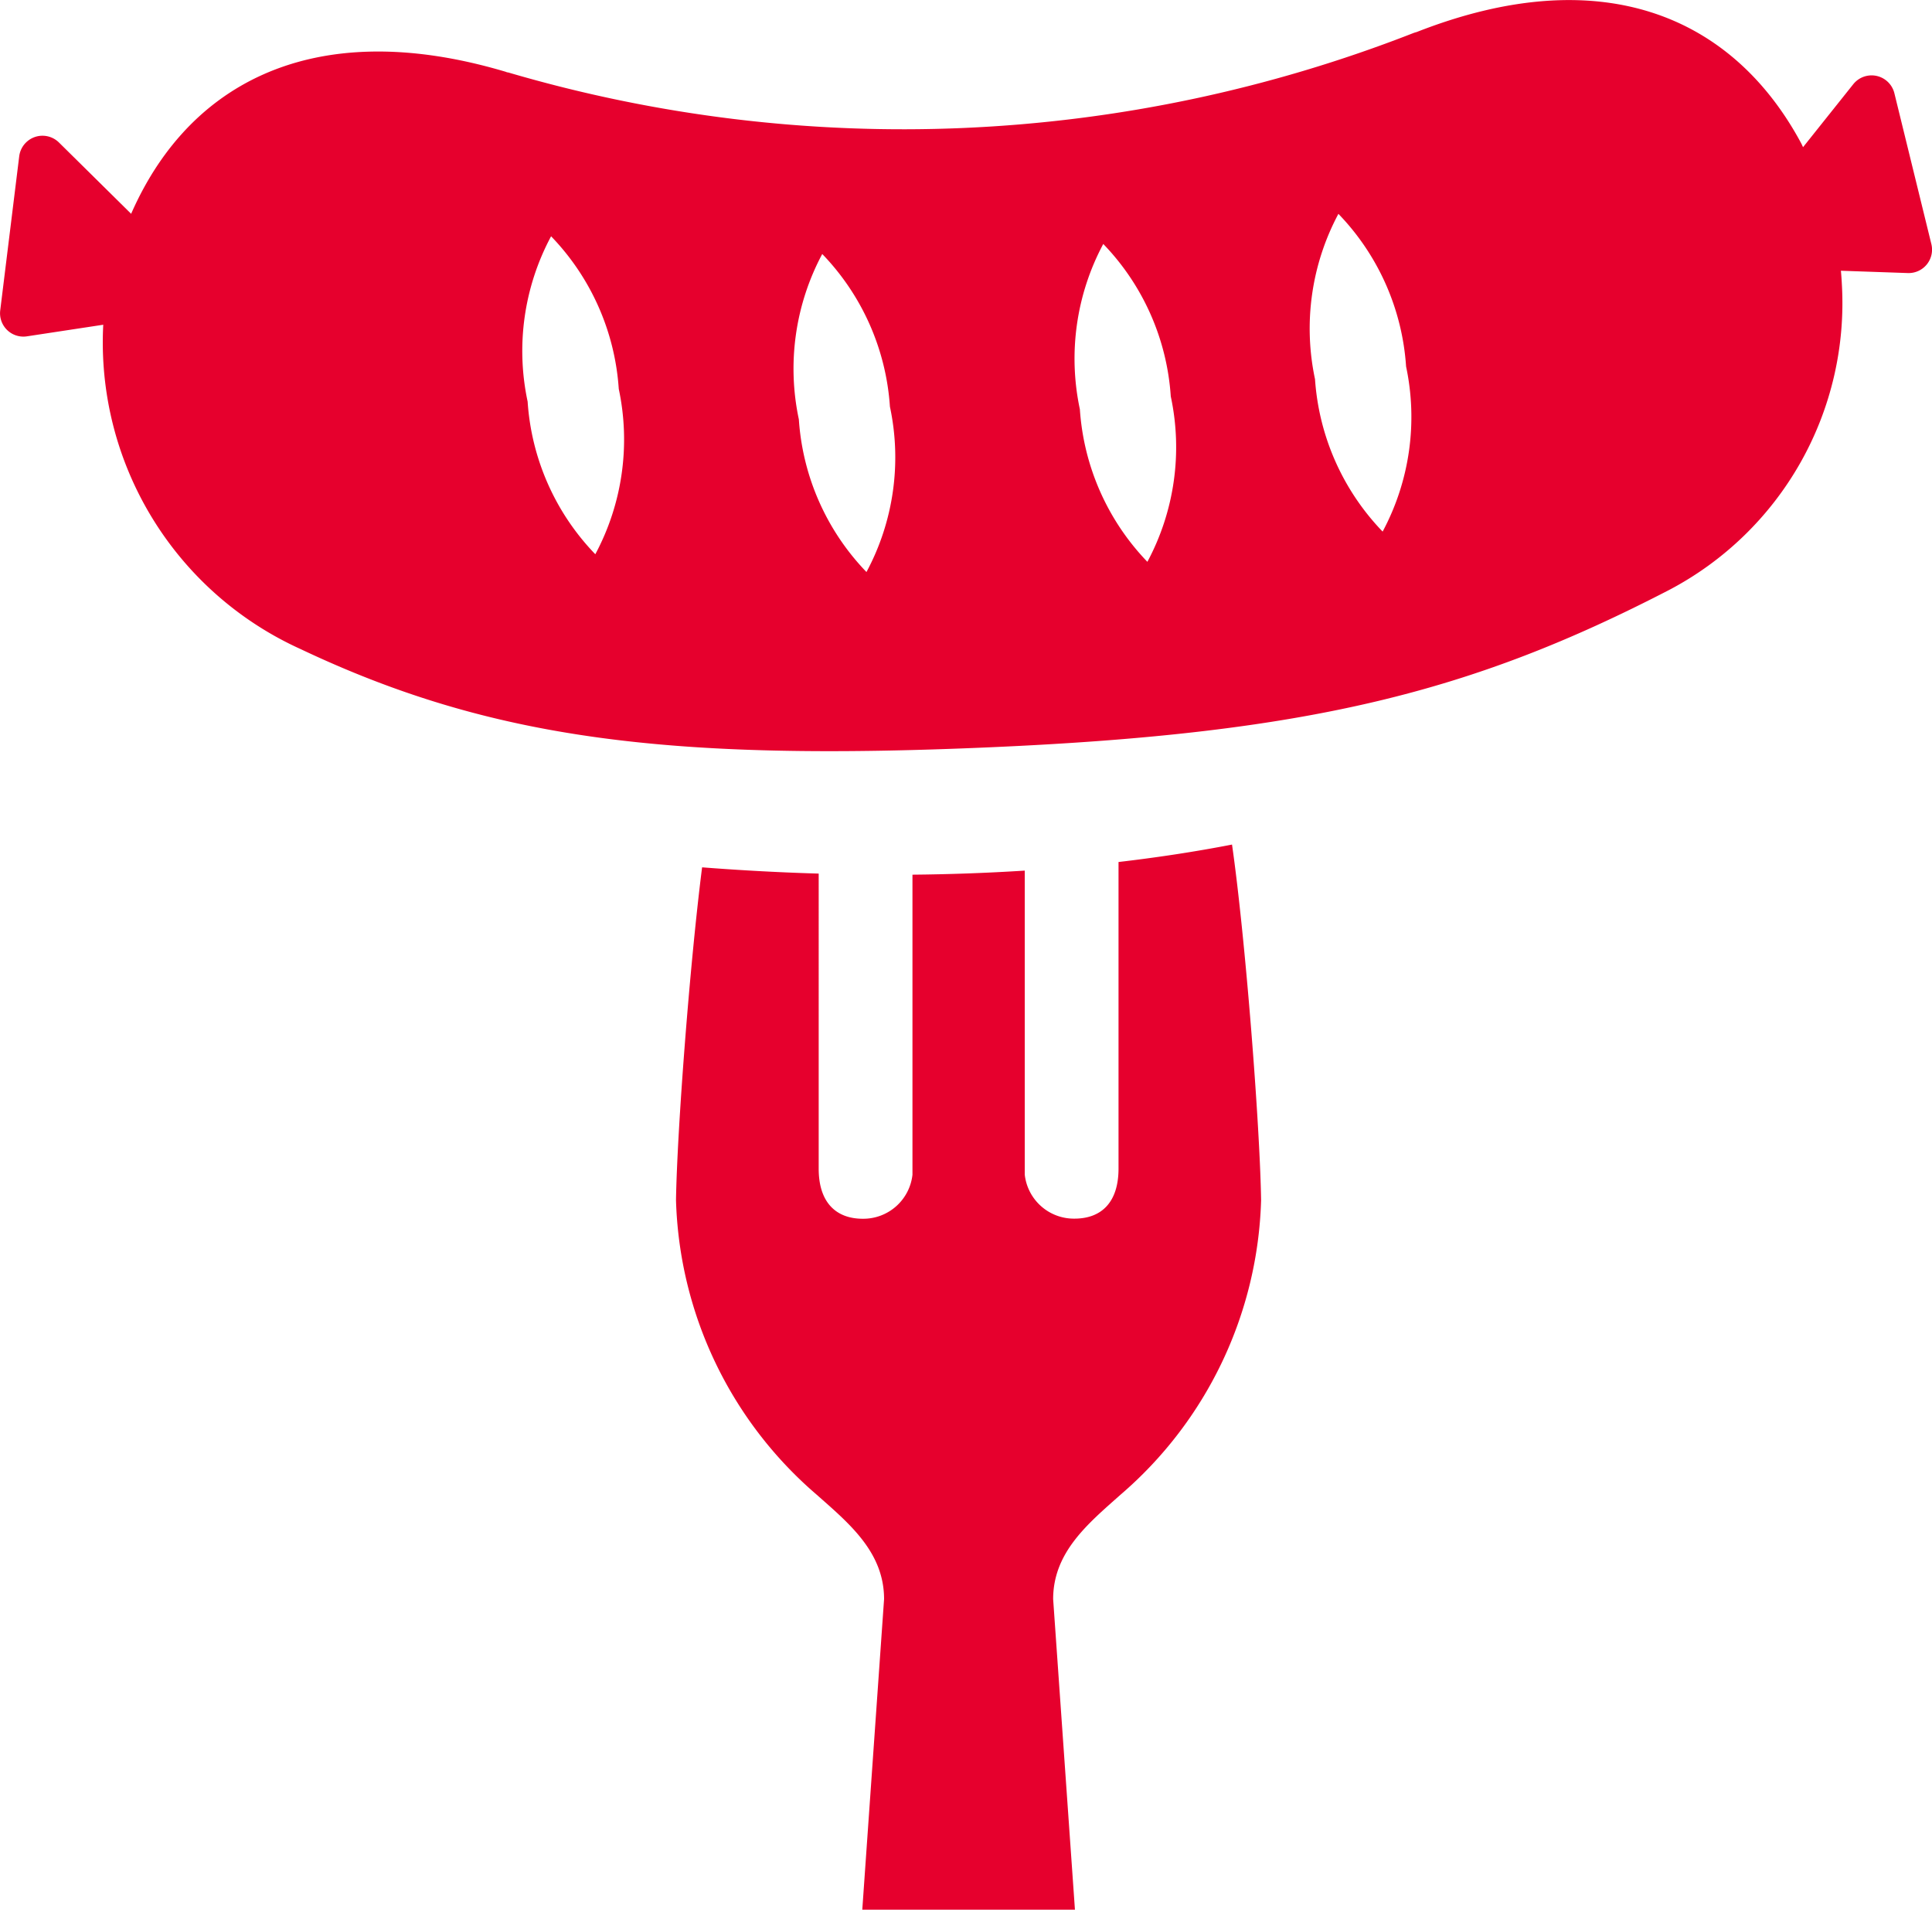
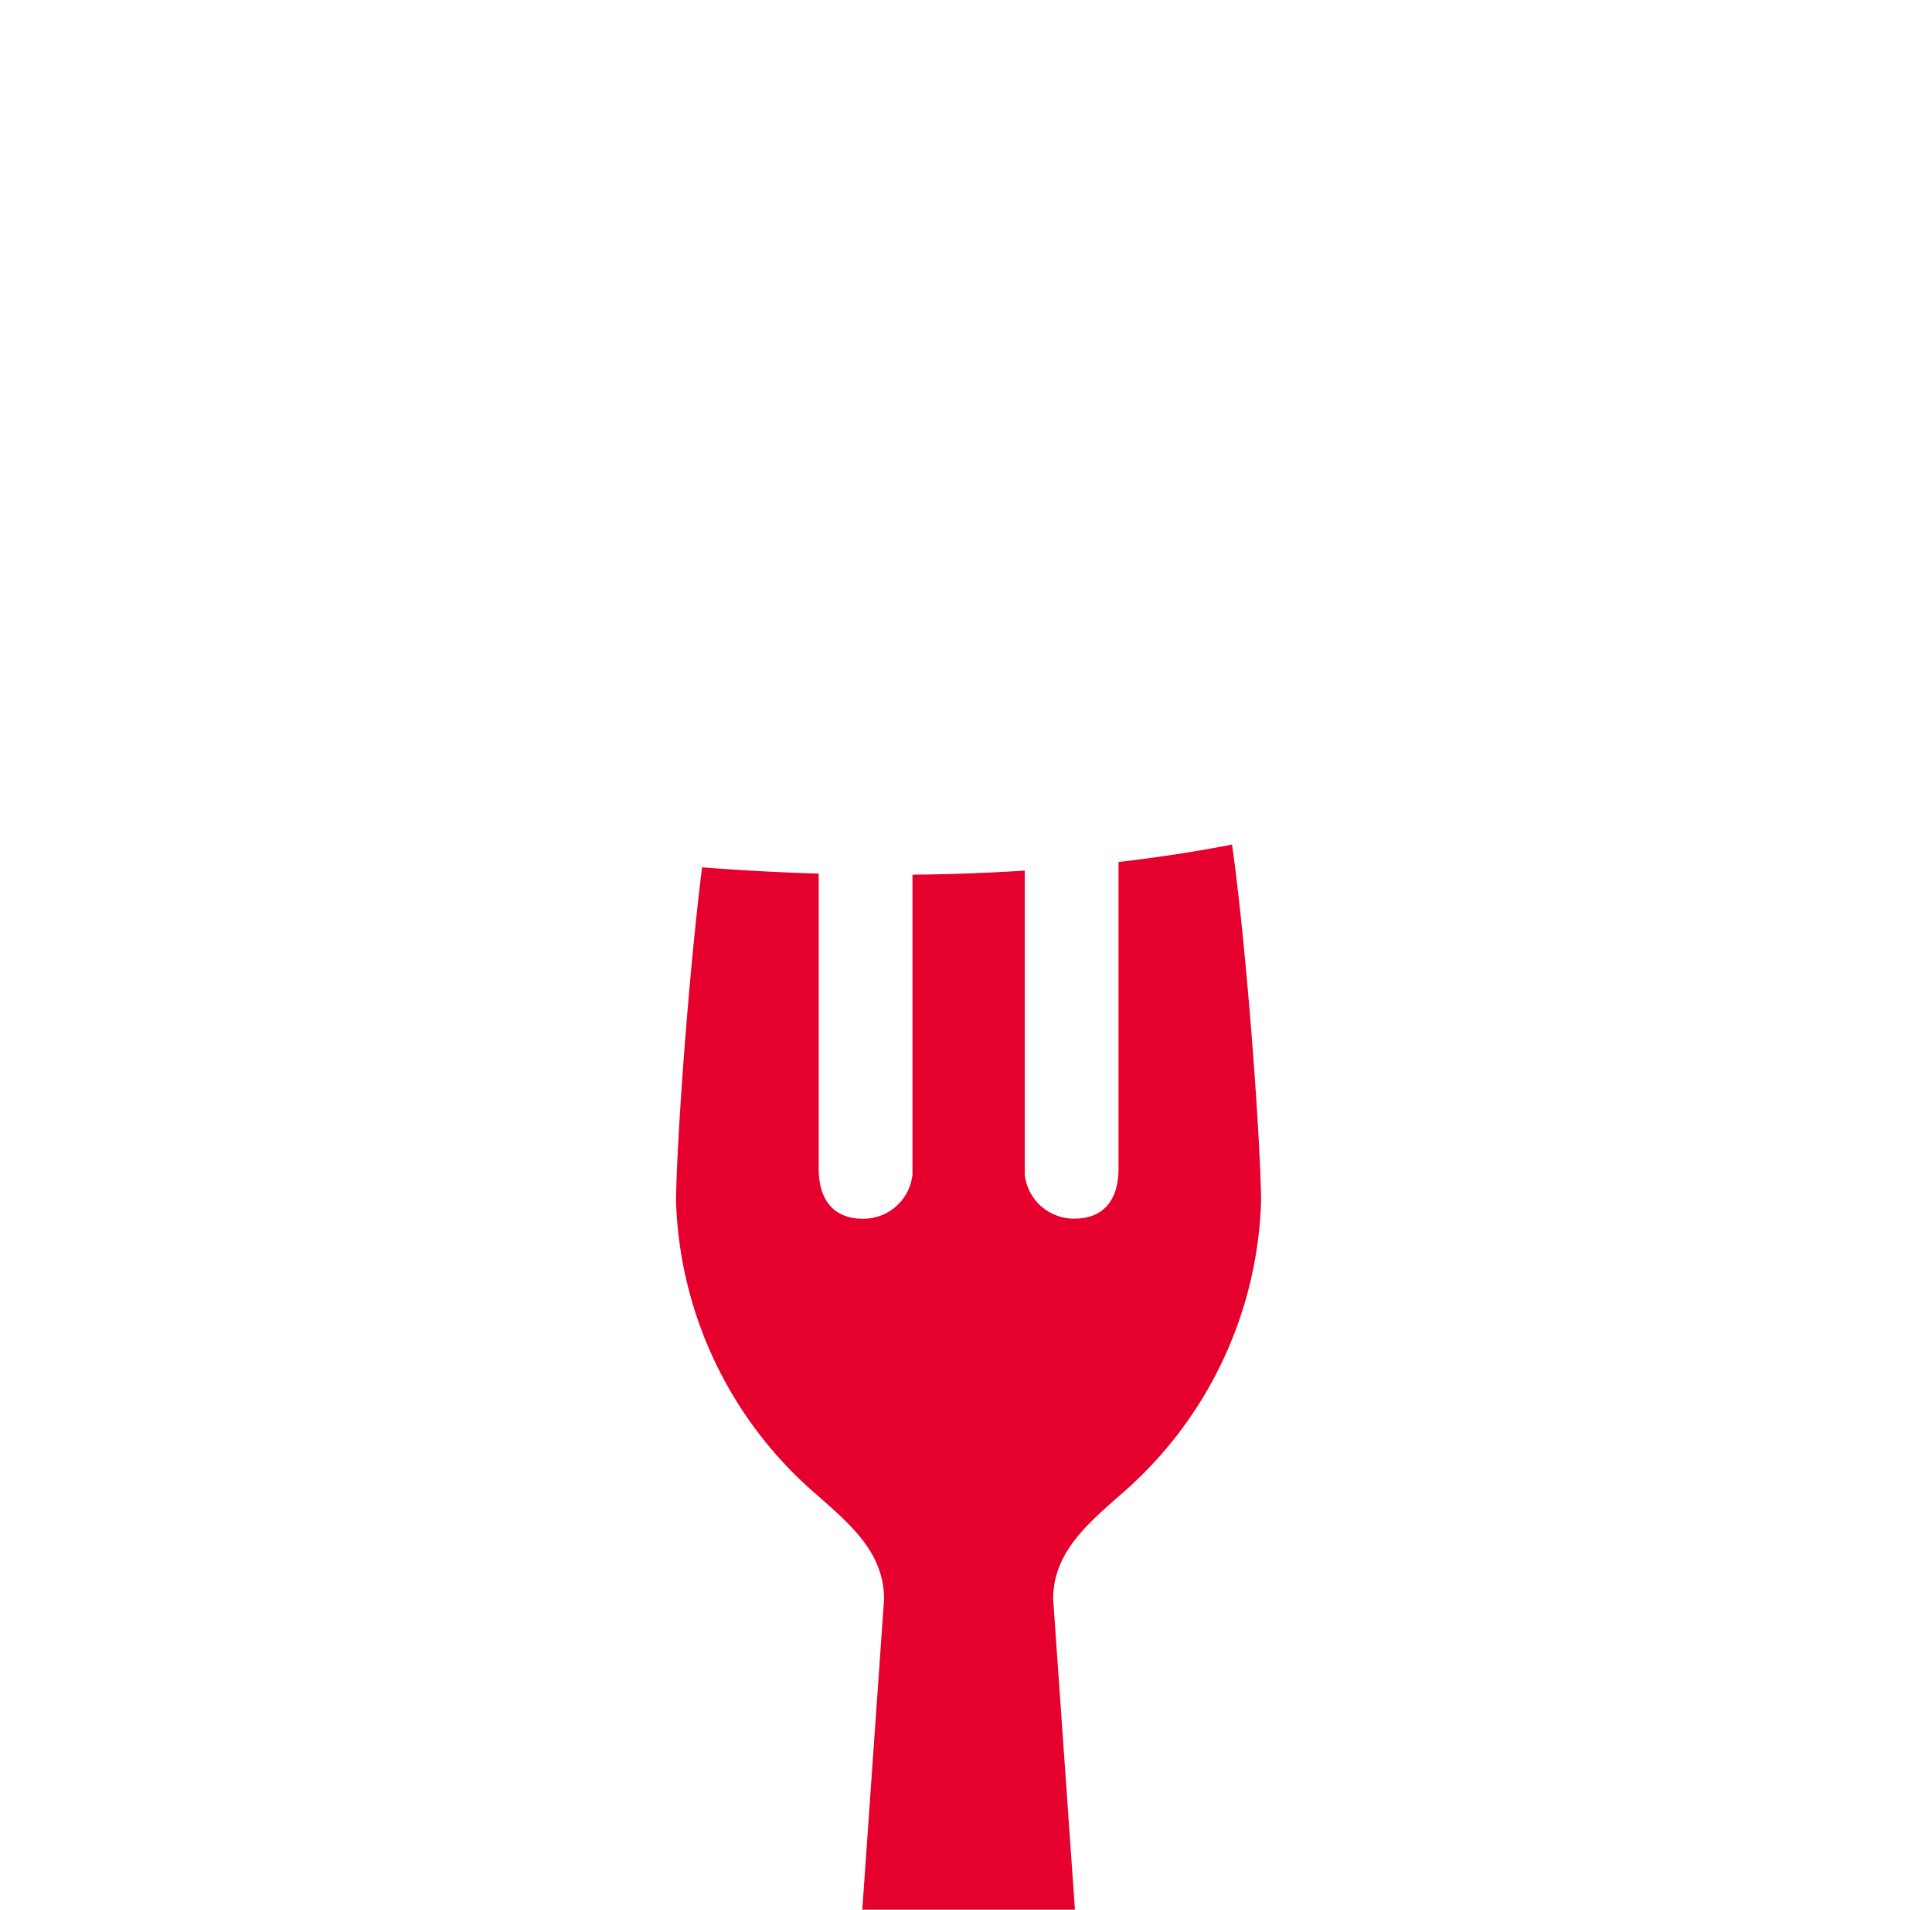
<svg xmlns="http://www.w3.org/2000/svg" width="33.687" height="33.293" viewBox="0 0 33.687 33.293">
  <g id="ic" transform="translate(-360.156 -584.853)">
    <g id="ic-2" data-name="ic" transform="translate(360.045 584.263)">
      <g id="Group_3" data-name="Group 3">
-         <path id="Path_17" data-name="Path 17" d="M31.519,3.091c-1.2-2.235-3.5-3.2-6.708-1.942a.534.534,0,0,0-.068.022,24.433,24.433,0,0,1-15.771.682c-.023,0-.041-.013-.065-.018-3.388-1-5.631.243-6.6,2.7-.063.16-.12.327-.173.5-.019.06-.03.121-.047.181l-.167.9a5.868,5.868,0,0,0,3.432,5.789c3.337,1.581,6.456,1.955,12.025,1.712s8.409-.969,11.837-2.742A5.649,5.649,0,0,0,32.226,5.54a5.5,5.5,0,0,0-.393-1.789ZM10.491,10.252a4.229,4.229,0,0,1-1.18-2.661A4.229,4.229,0,0,1,9.72,4.709,4.236,4.236,0,0,1,10.9,7.37,4.238,4.238,0,0,1,10.491,10.252Zm4.728.31A4.236,4.236,0,0,1,14.04,7.9a4.24,4.24,0,0,1,.408-2.882,4.236,4.236,0,0,1,1.18,2.661A4.229,4.229,0,0,1,15.219,10.562Zm4.9-.176a4.24,4.24,0,0,1-1.179-2.661,4.238,4.238,0,0,1,.408-2.882A4.229,4.229,0,0,1,20.525,7.5,4.231,4.231,0,0,1,20.116,10.386Zm4.1-.529A4.244,4.244,0,0,1,23.04,7.2a4.242,4.242,0,0,1,.408-2.882,4.236,4.236,0,0,1,1.18,2.661A4.235,4.235,0,0,1,24.219,9.857Z" fill="#e6002d" />
-       </g>
+         </g>
      <path id="Path_18" data-name="Path 18" d="M19.614,15.617v5.344c0,.591-.3.873-.769.873a.862.862,0,0,1-.866-.767v-5.3c-.675.043-1.332.065-1.958.071v5.231a.862.862,0,0,1-.866.767c-.465,0-.769-.282-.769-.873V15.819c-.791-.023-1.477-.066-2.033-.109-.218,1.718-.436,4.6-.455,5.8a7.029,7.029,0,0,0,2.449,5.133c.564.5,1.179,1,1.179,1.824l-.38,5.414h3.708l-.38-5.414c0-.822.615-1.322,1.179-1.824A7.029,7.029,0,0,0,22.1,21.513c-.02-1.3-.273-4.572-.507-6.2C20.939,15.44,20.275,15.54,19.614,15.617Z" fill="#e6002d" />
-       <path id="Path_19" data-name="Path 19" d="M2.526,4.444,1.139,3.074a.409.409,0,0,0-.693.241L.115,6a.407.407,0,0,0,.467.453L2.3,6.192a.409.409,0,0,0,.346-.4V4.735A.411.411,0,0,0,2.526,4.444Z" fill="#e6002d" />
-       <path id="Path_20" data-name="Path 20" d="M31.21,3.581l1.216-1.524a.409.409,0,0,1,.716.158l.645,2.63a.408.408,0,0,1-.411.505l-1.737-.06a.409.409,0,0,1-.392-.36l-.124-1.047A.411.411,0,0,1,31.21,3.581Z" fill="#e6002d" />
    </g>
  </g>
</svg>